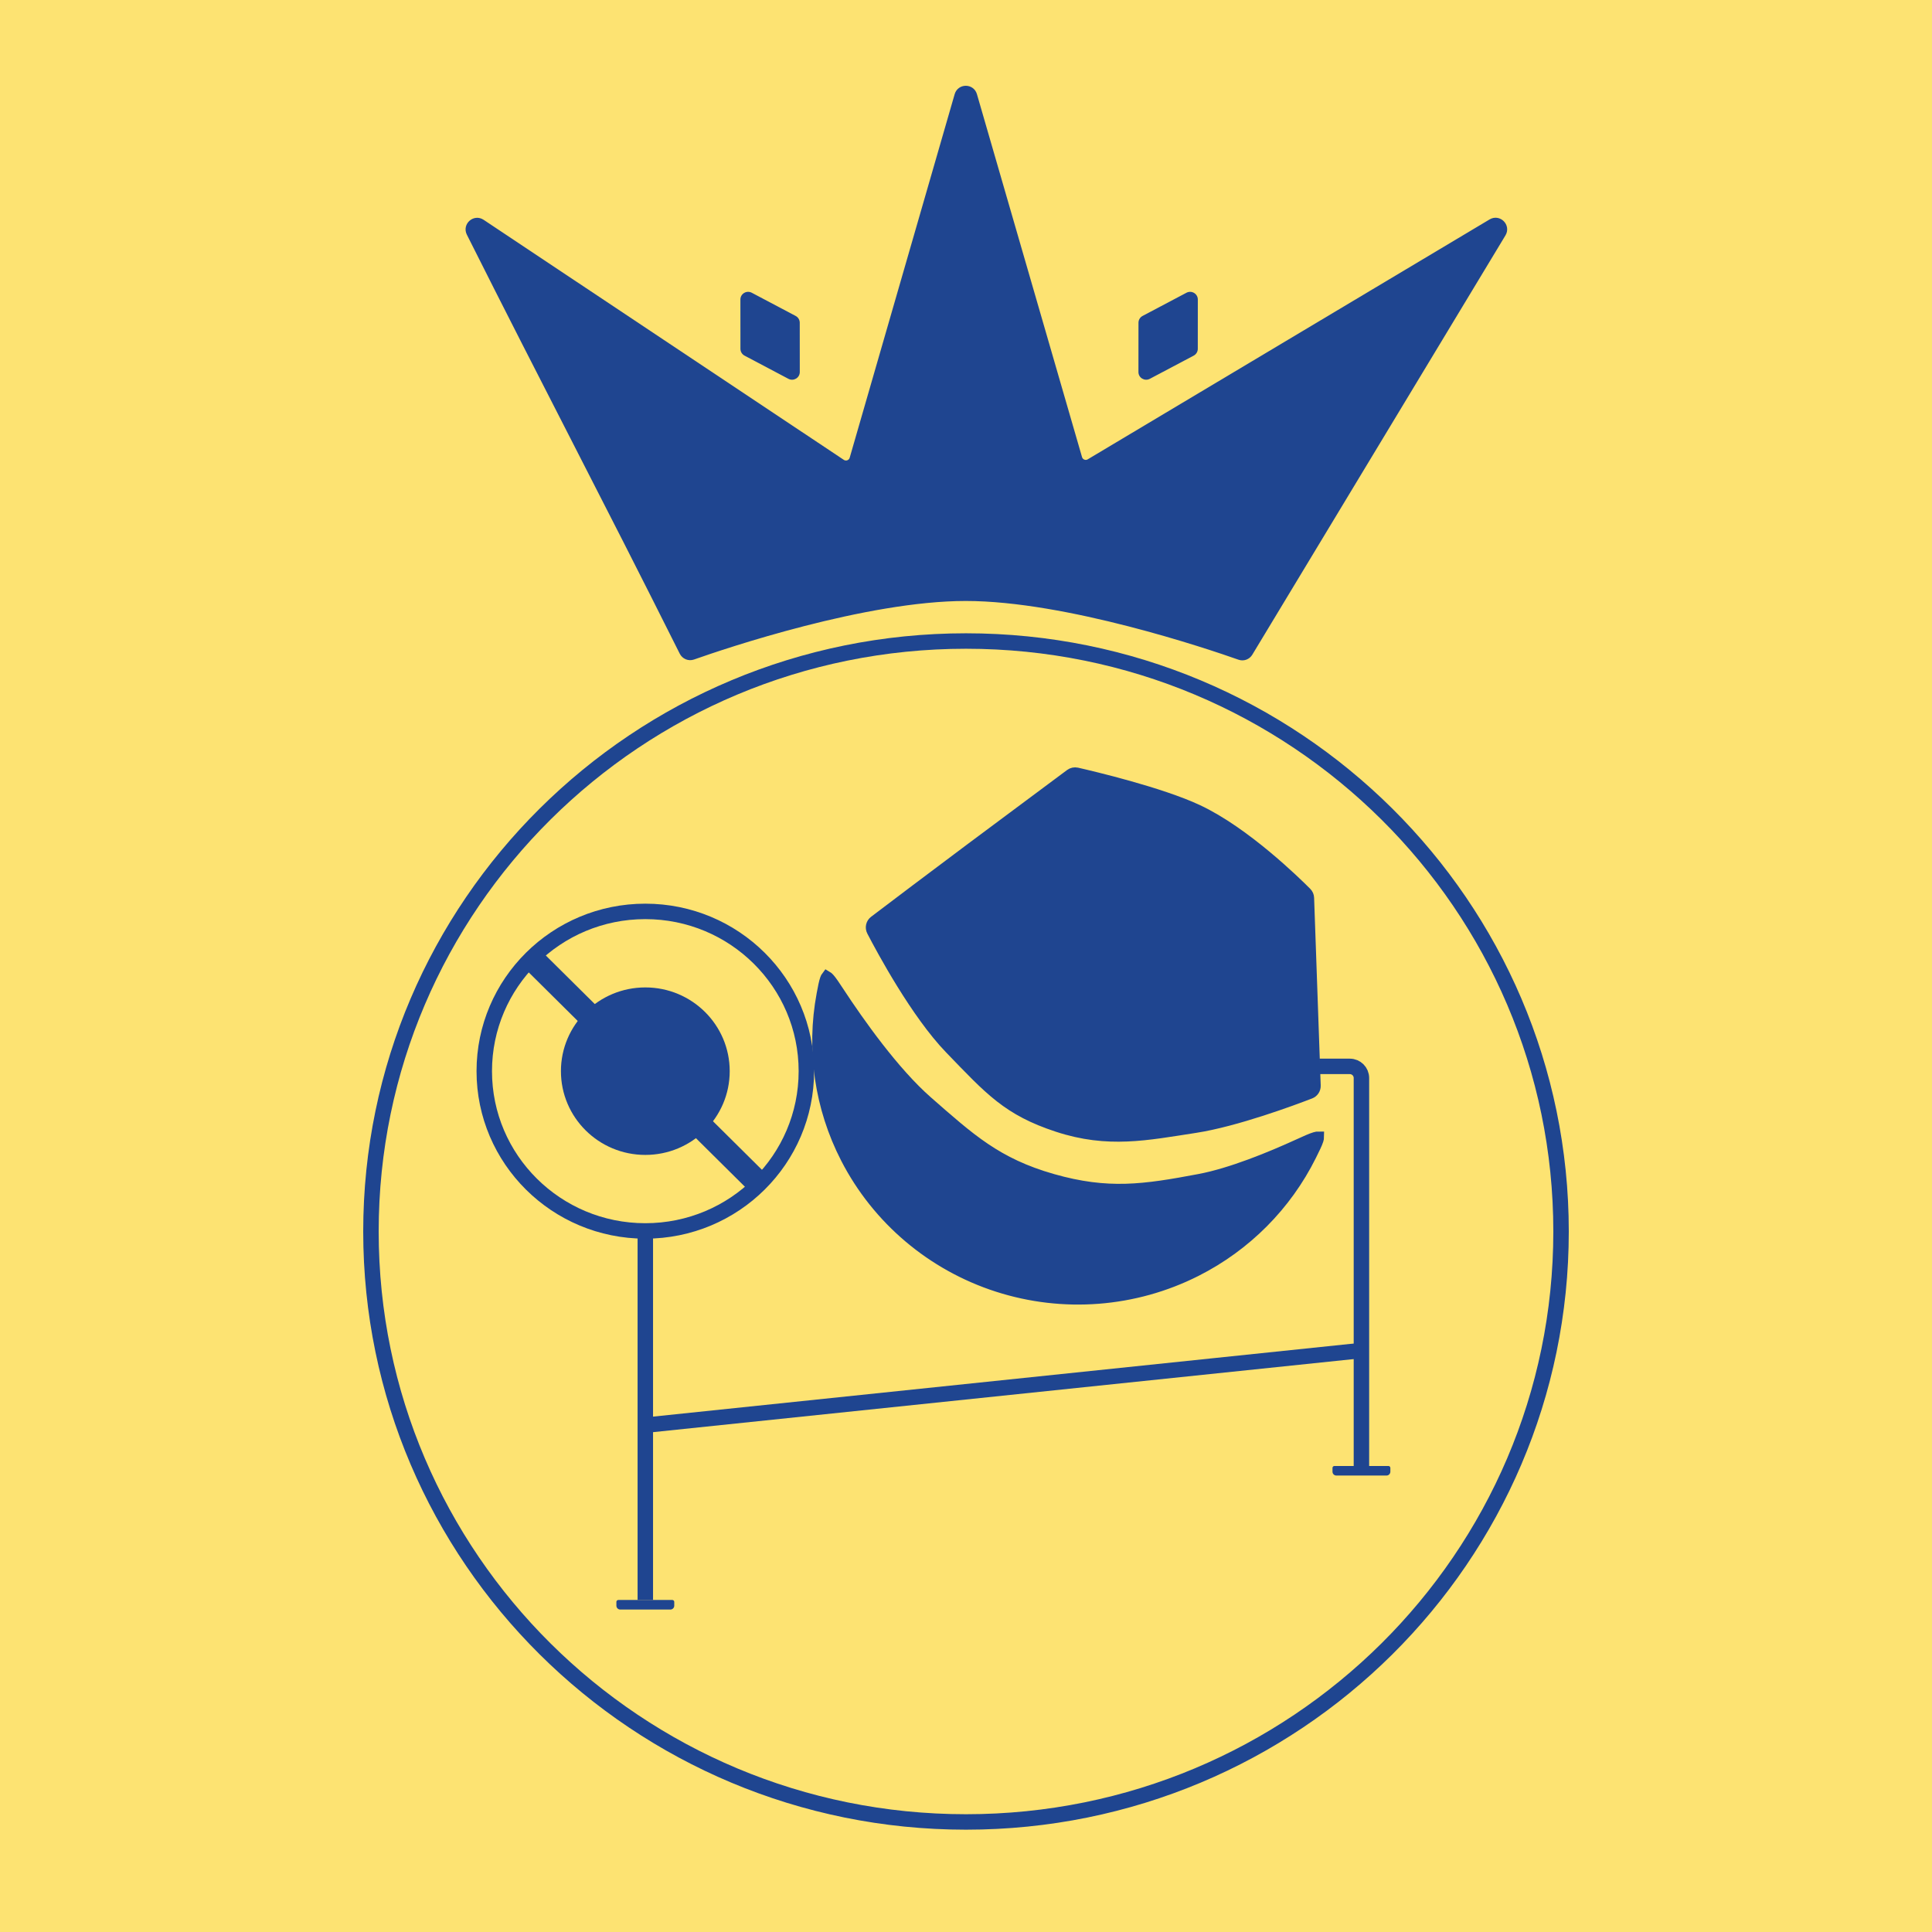
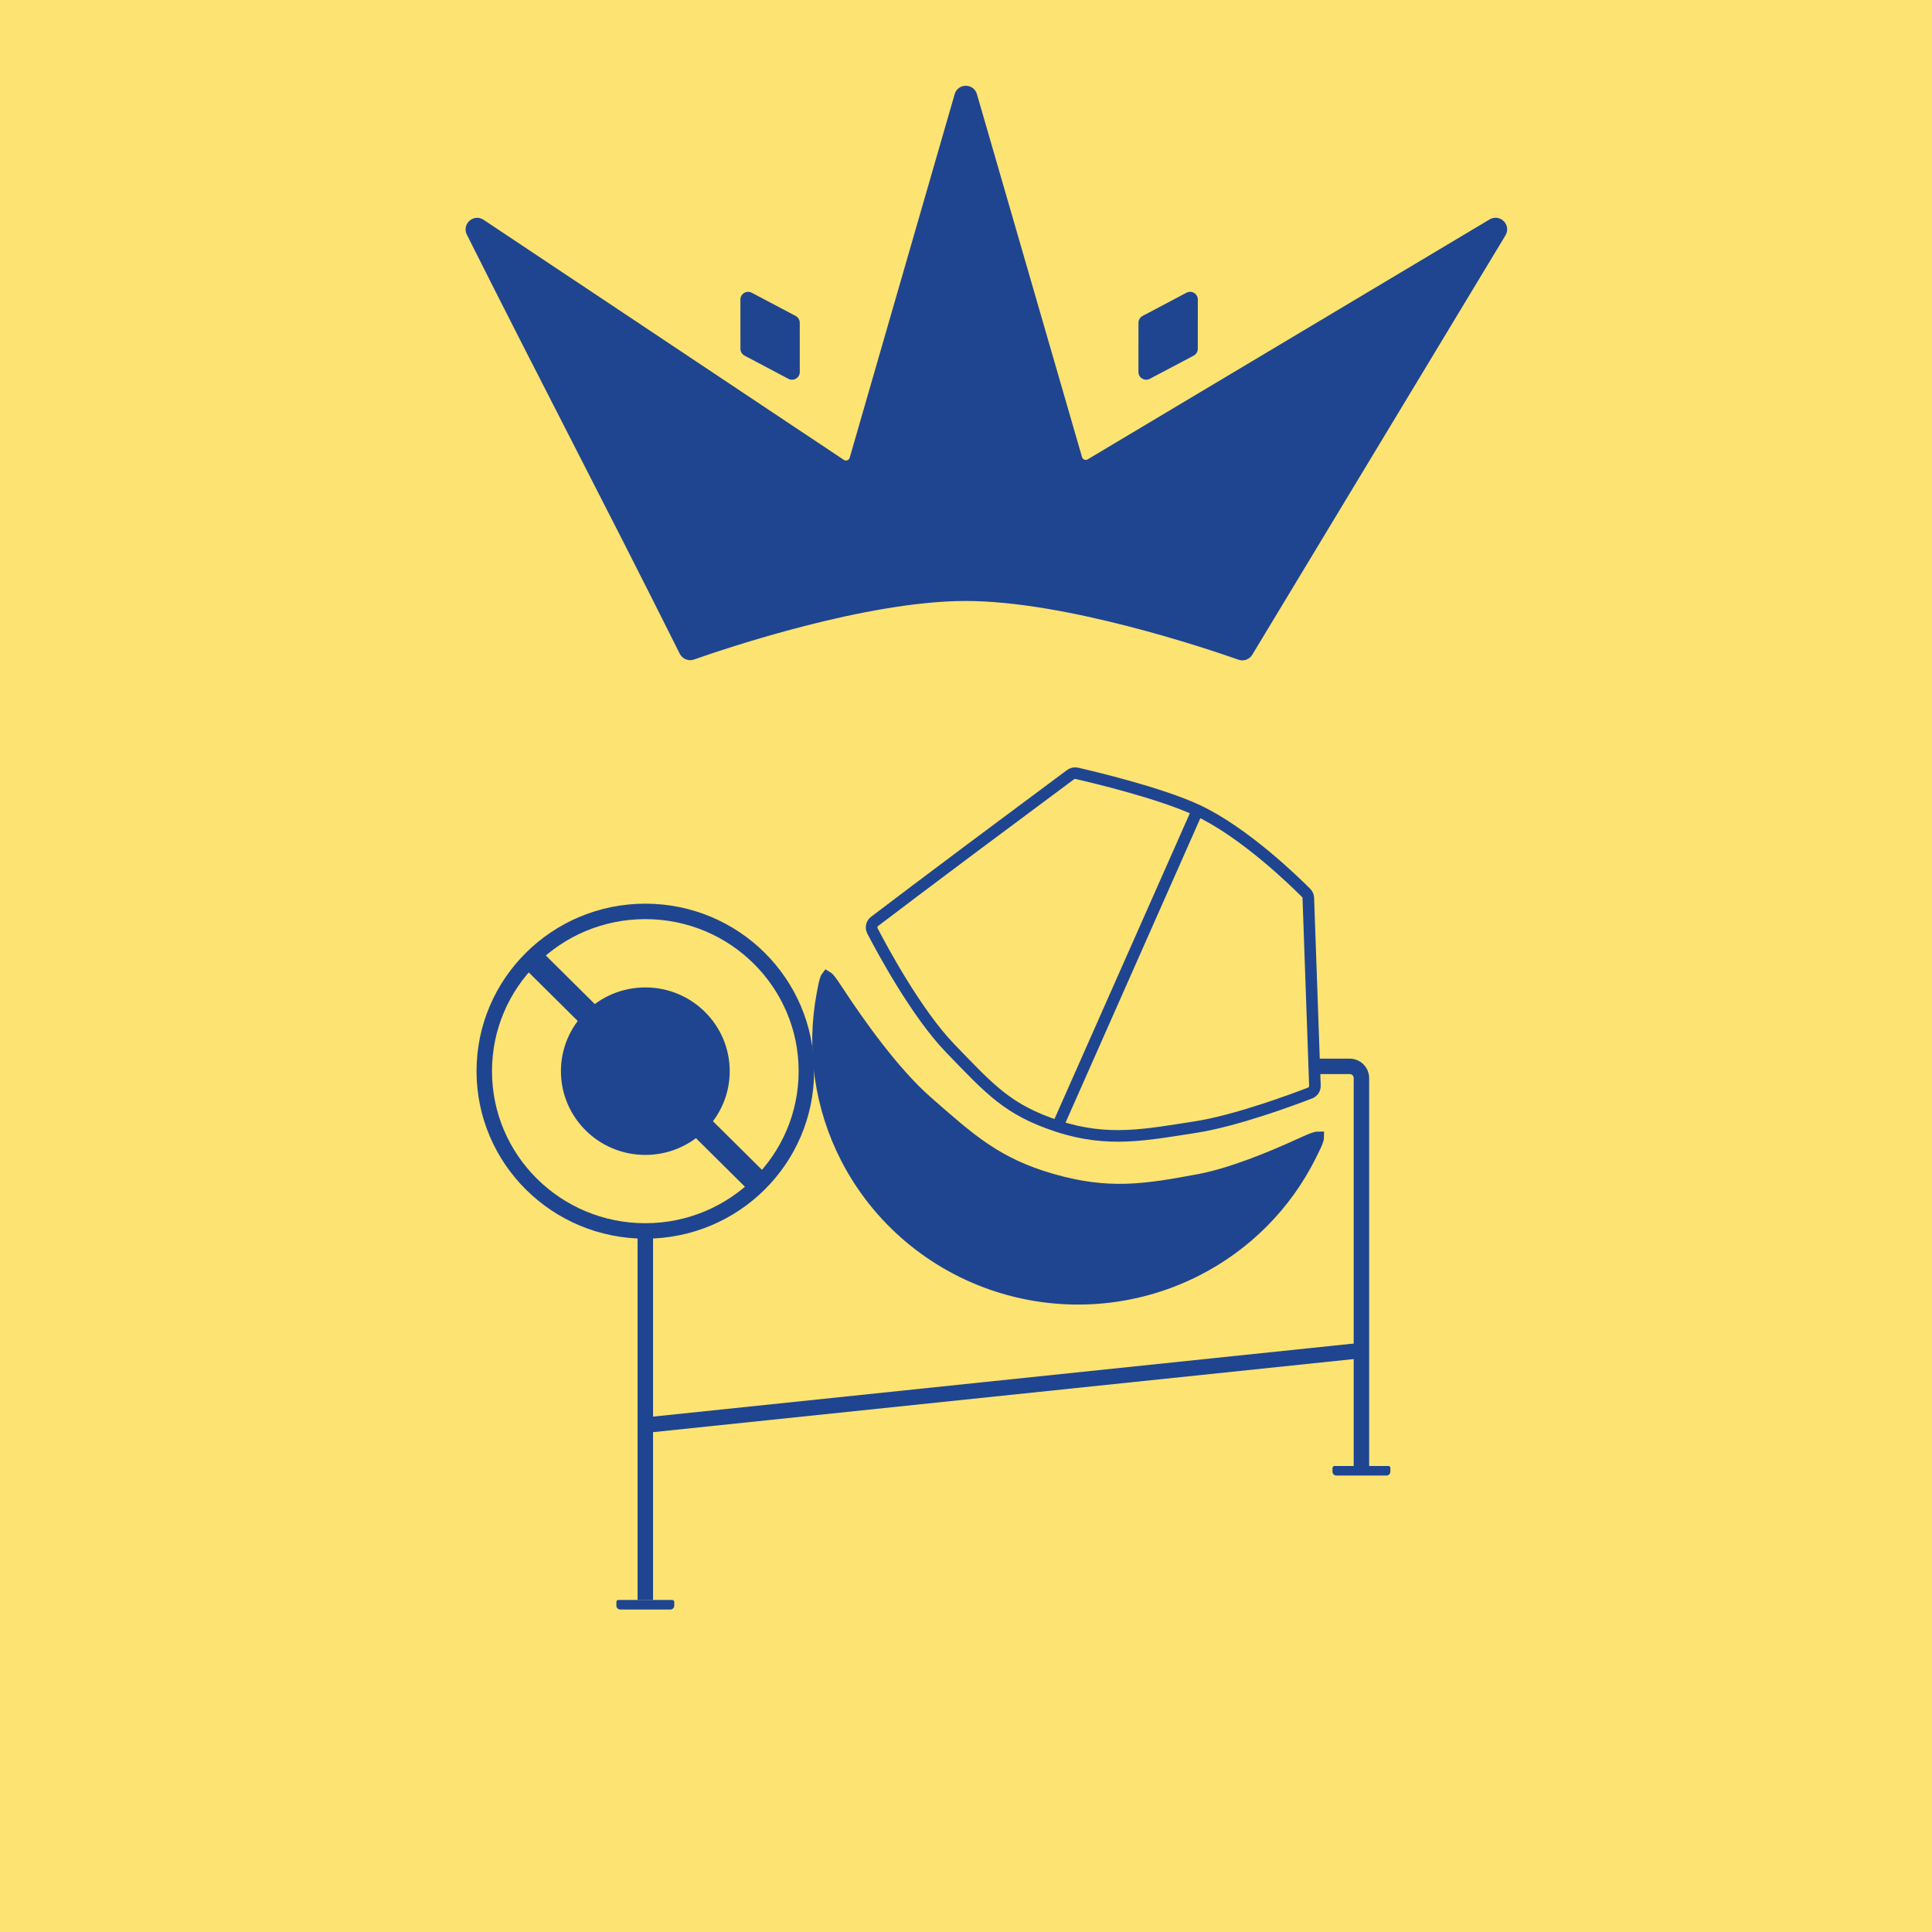
<svg xmlns="http://www.w3.org/2000/svg" width="1000" height="1000" viewBox="0 0 1000 1000" fill="none">
  <rect width="1000" height="1000" fill="#FDE372" />
  <path d="M334.016 637.415V828.144" stroke="#1F4590" stroke-width="8" />
  <path d="M704.672 758.788L704.672 557.959C704.672 554.645 701.986 551.959 698.672 551.959L682.832 551.959" stroke="#1F4590" stroke-width="8" />
  <rect width="12.433" height="166.737" transform="matrix(0.71 -0.704 0.71 0.704 270.767 500.426)" fill="#1F4590" />
  <path d="M334.016 471.741C380.084 471.741 417.376 508.794 417.376 554.436C417.376 600.078 380.083 637.13 334.016 637.131C287.949 637.131 250.656 600.078 250.656 554.436C250.656 508.794 287.949 471.741 334.016 471.741Z" stroke="#1F4590" stroke-width="8" />
  <ellipse cx="334.016" cy="554.436" rx="43.68" ry="43.347" fill="#1F4590" />
  <path d="M334.964 737.578L704.831 699" stroke="#1F4590" stroke-width="8" />
-   <path d="M500 331.791C670.133 331.791 808 468.653 808 637.416C808 806.179 670.132 943.041 500 943.041C329.868 943.041 192 806.179 192 637.416C192 468.653 329.867 331.791 500 331.791Z" stroke="#1F4590" stroke-width="8" />
  <path d="M319.04 829.144C319.04 828.592 319.488 828.144 320.04 828.144H347.992C348.544 828.144 348.992 828.592 348.992 829.144V831.098C348.992 832.203 348.097 833.098 346.992 833.098H321.04C319.935 833.098 319.04 832.203 319.04 831.098V829.144Z" fill="#1F4590" />
  <path d="M689.696 759.788C689.696 759.236 690.144 758.788 690.696 758.788H718.648C719.2 758.788 719.648 759.236 719.648 759.788V761.742C719.648 762.847 718.753 763.742 717.648 763.742H691.696C690.591 763.742 689.696 762.847 689.696 761.742V759.788Z" fill="#1F4590" />
-   <path d="M677.182 464.793L680.6 561.924C680.659 563.608 679.662 565.138 678.089 565.744C669.224 569.165 639.64 580.189 618.56 583.421C593.5 587.264 573.595 591.522 547.424 582.921C521.764 574.488 512.714 564.236 491.888 542.671C474.369 524.53 456.74 491.775 451.583 481.829C450.698 480.124 451.169 478.061 452.7 476.902C460.798 470.765 485.911 451.756 502.945 439.07L554.107 400.97C555.036 400.278 556.216 400.018 557.347 400.276C565.584 402.158 600.539 410.424 619.808 419.439C644.223 430.862 670.54 456.631 676.073 462.201C676.768 462.902 677.147 463.807 677.182 464.793Z" fill="#1F4590" />
  <path d="M619.808 419.439C644.223 430.862 670.54 456.631 676.073 462.201C676.768 462.902 677.147 463.807 677.182 464.793C678.399 499.368 680.167 549.612 680.6 561.924C680.659 563.608 679.662 565.138 678.089 565.744C669.224 569.165 639.64 580.189 618.56 583.421C593.5 587.264 573.595 591.522 547.424 582.921M619.808 419.439C600.539 410.424 565.584 402.158 557.347 400.276C556.216 400.018 555.036 400.278 554.107 400.97C534.462 415.6 523.004 424.133 502.945 439.07C485.911 451.756 460.798 470.765 452.7 476.902C451.169 478.061 450.698 480.124 451.583 481.829C456.74 491.775 474.369 524.53 491.888 542.671C512.714 564.236 521.764 574.488 547.424 582.921M619.808 419.439L547.424 582.921" stroke="#1F4590" stroke-width="6" />
  <path d="M516.361 665.697C482.445 654.761 454.291 630.931 438.09 599.457C424.555 573.162 420.287 543.331 425.659 514.652C426.364 510.892 426.833 508.439 427.408 506.824C427.663 506.11 427.875 505.763 427.996 505.607C428.191 505.719 428.553 505.989 429.107 506.608C430.327 507.969 431.794 510.19 434.001 513.552C444.537 529.607 462.562 555.128 479.919 570.316C501.906 589.555 515.791 602.339 544.717 610.574C573.456 618.755 592.03 616.068 620.812 610.636C637.367 607.512 657.801 599.085 672.021 592.586C676.046 590.746 678.751 589.518 680.699 588.949C681.603 588.686 682.089 588.643 682.327 588.649C682.325 588.887 682.27 589.336 682.026 590.101C681.451 591.902 680.223 594.388 678.358 598.133C665.632 623.687 644.859 644.679 618.916 657.764C587.167 673.776 550.277 676.633 516.361 665.697Z" fill="#1F4590" stroke="#1F4590" stroke-width="6" />
  <path d="M353.618 337.444C311.829 253.937 284.094 201.584 243.427 120.563C241.587 116.897 245.788 113.154 249.201 115.429L435.659 239.692C437.91 241.192 440.97 240.072 441.72 237.473L479.369 107.079L496.054 49.291C497.166 45.439 502.624 45.437 503.739 49.288L520.473 107.079L558.137 237.15C558.866 239.668 561.779 240.816 564.029 239.472L772.039 115.29C775.615 113.155 779.666 117.226 777.514 120.792L646.474 337.845C645.484 339.486 643.52 340.215 641.712 339.578C625.912 334.01 552.201 309.062 499.892 309.062C447.887 309.062 374.899 333.72 358.562 339.478C356.639 340.156 354.531 339.267 353.618 337.444Z" fill="#1F4590" stroke="#1F4590" stroke-width="4" />
  <path d="M383.232 155.036C383.23 152.031 386.446 150.114 389.118 151.526L411.812 163.52C413.126 164.215 413.948 165.573 413.949 167.05L413.967 192.566C413.969 195.571 410.753 197.488 408.08 196.076L385.386 184.082C384.072 183.387 383.25 182.029 383.249 180.552L383.232 155.036Z" fill="#1F4590" />
  <path d="M589.256 192.566C589.254 195.571 592.47 197.488 595.143 196.076L617.836 184.082C619.15 183.387 619.973 182.029 619.973 180.552L619.991 155.036C619.993 152.031 616.777 150.114 614.104 151.526L591.411 163.52C590.097 164.215 589.274 165.573 589.273 167.05L589.256 192.566Z" fill="#1F4590" />
</svg>